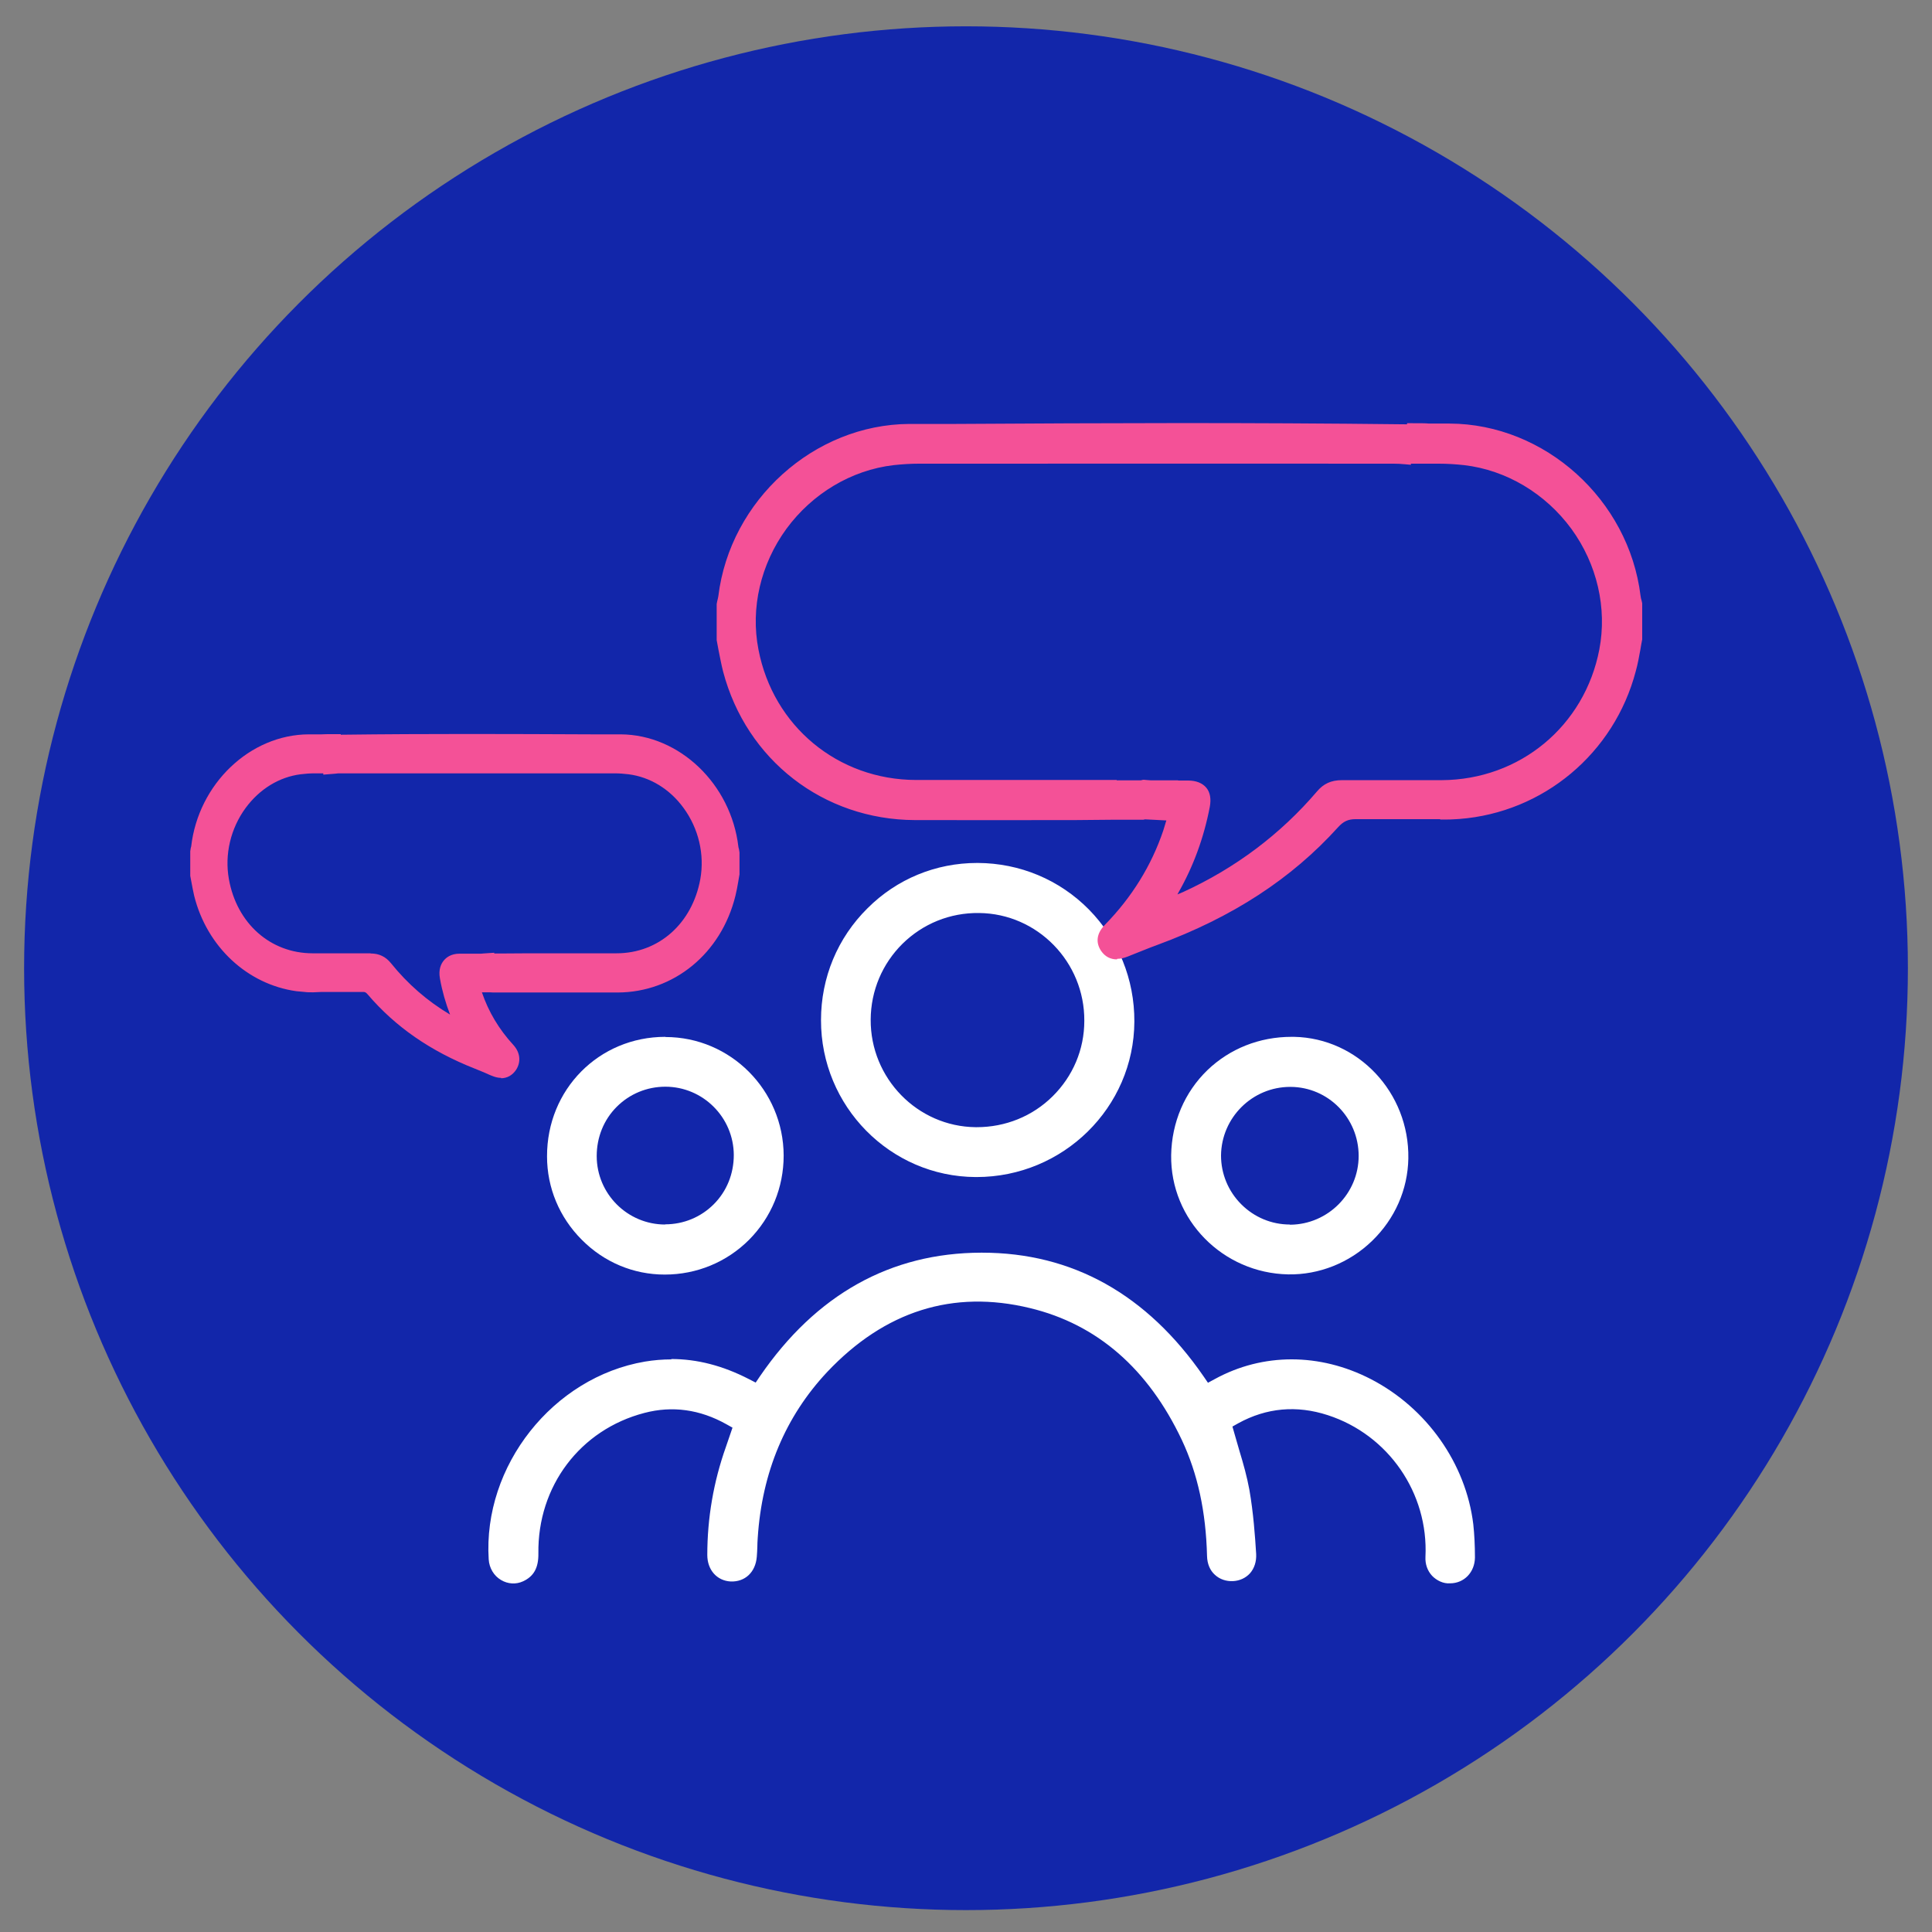
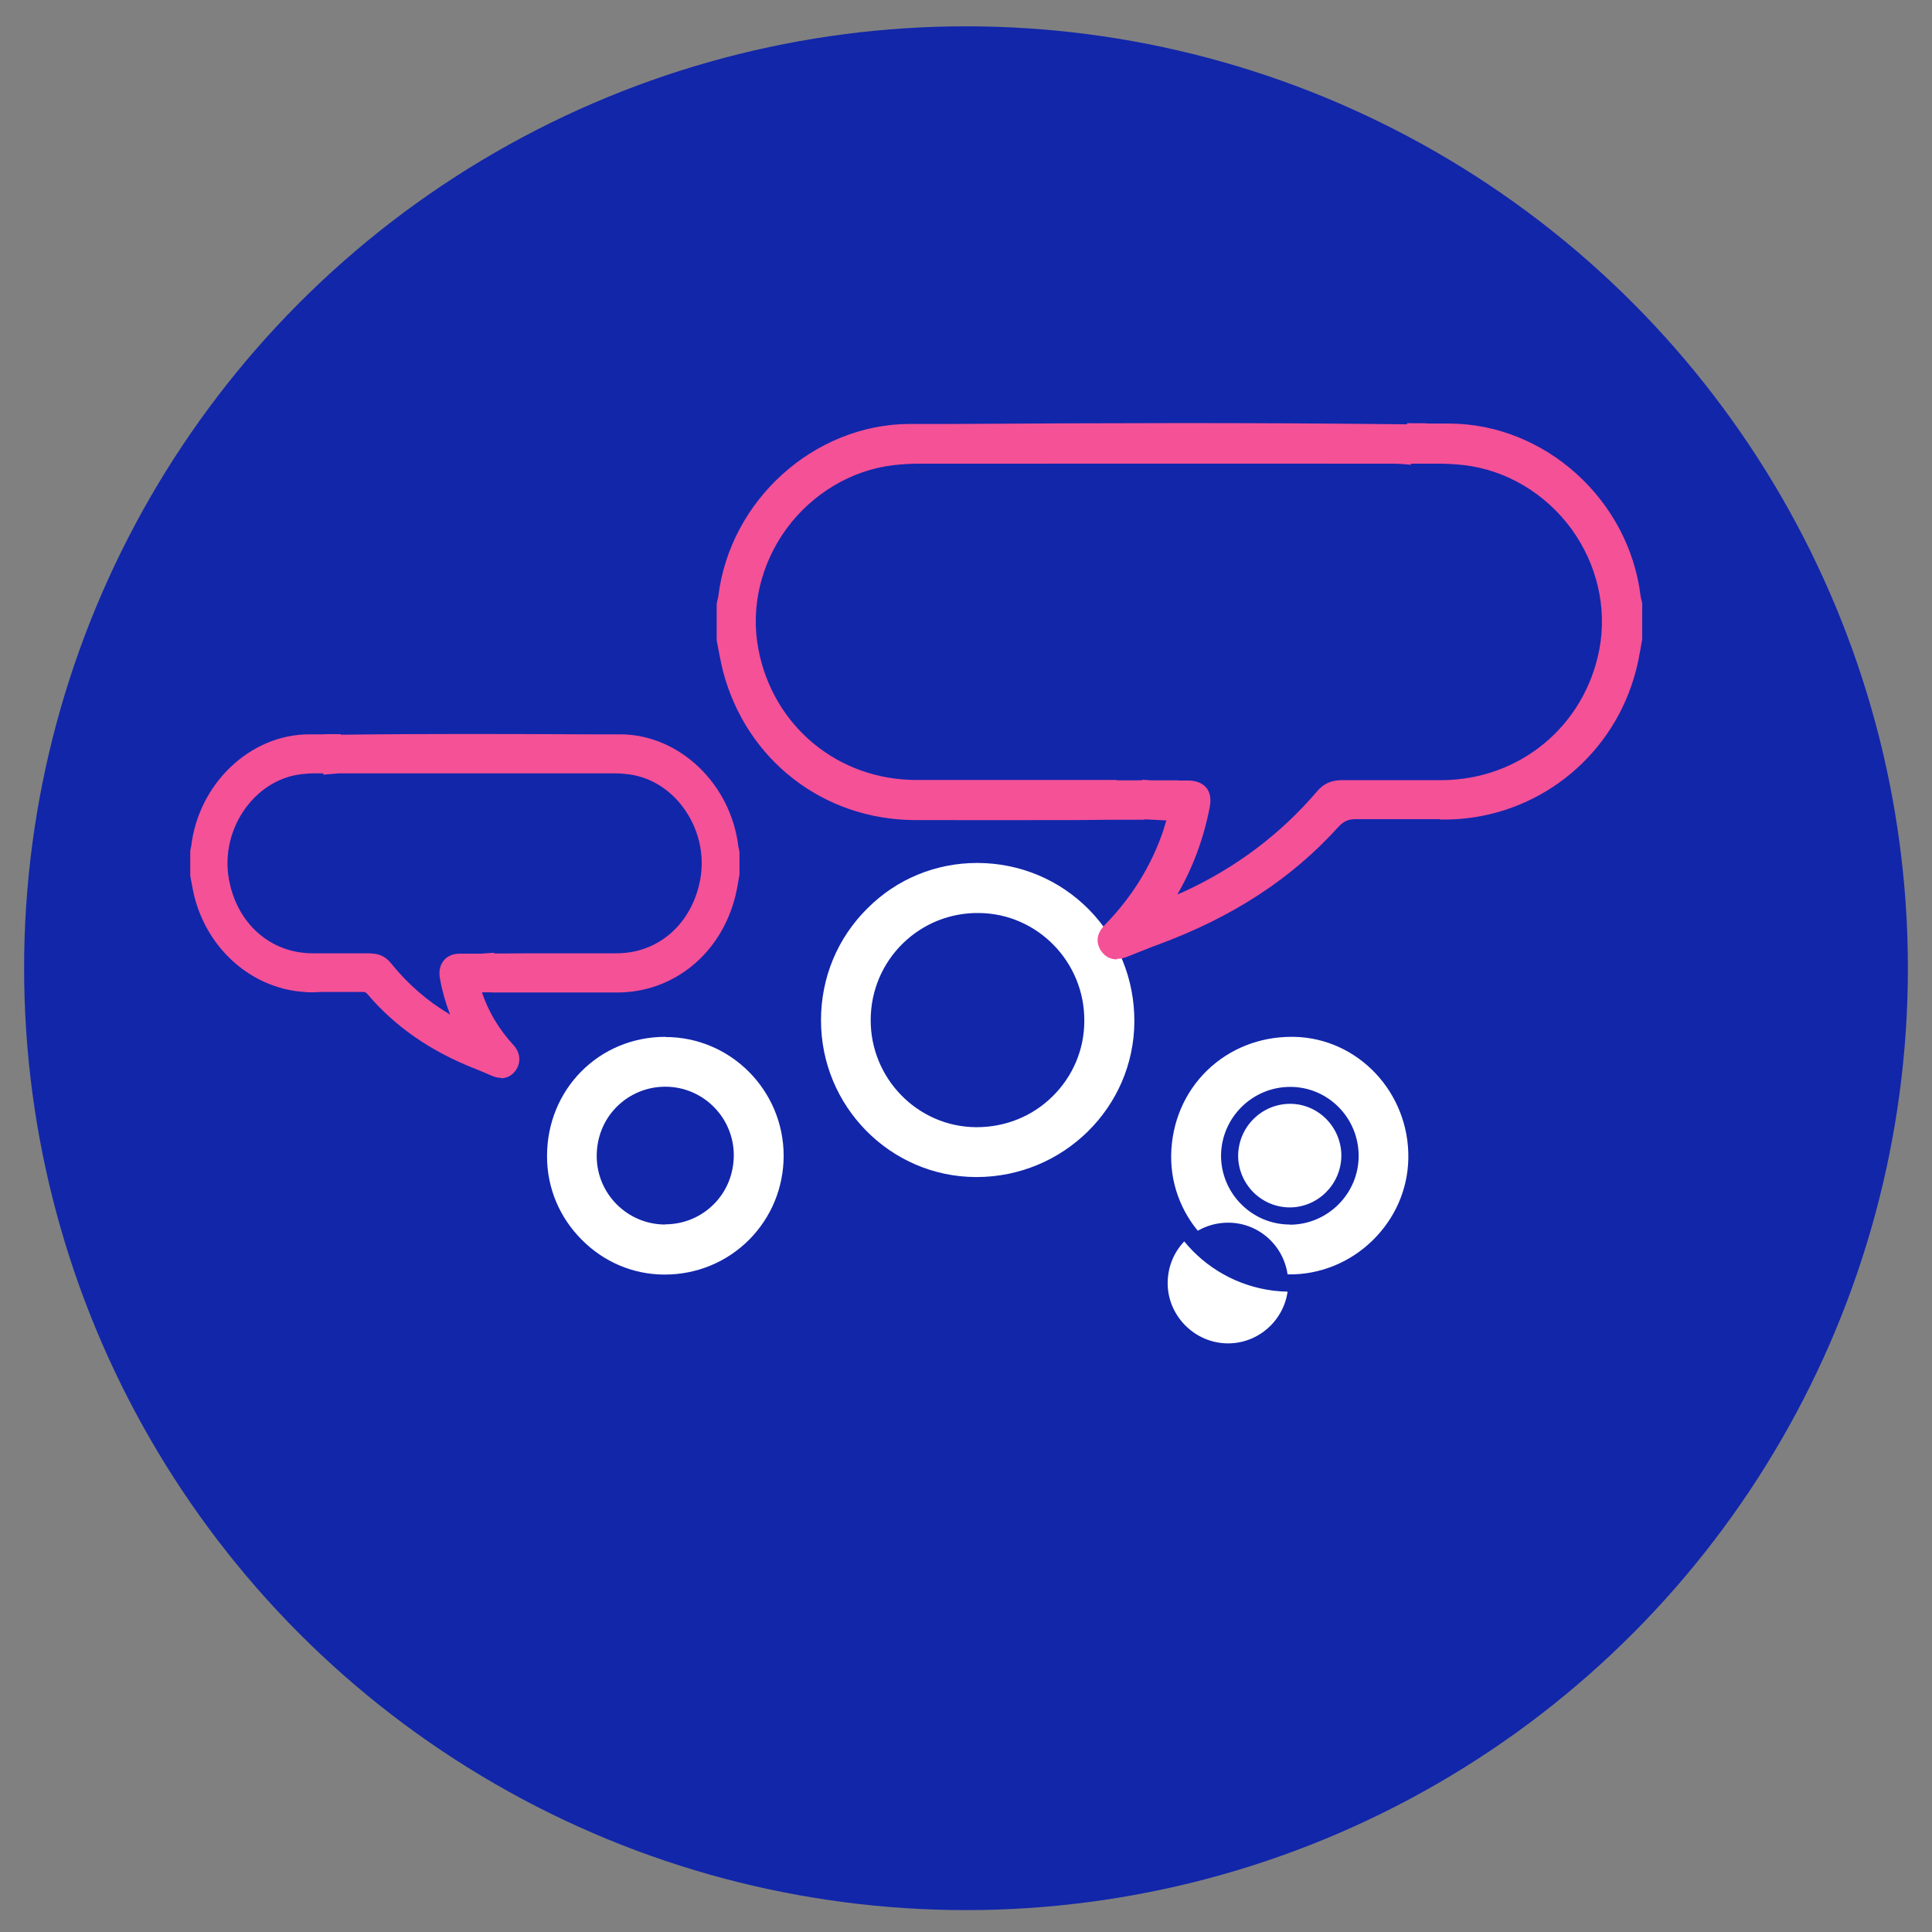
<svg xmlns="http://www.w3.org/2000/svg" id="Layer_1" viewBox="0 0 105 105">
  <rect x="0" y="0" width="105" height="105" fill="#808080" stroke="none" />
  <defs>
    <style>.community-1{fill:#fff;}.community-2{fill:#f45197;}.community-3{fill:#1226aa;}</style>
  </defs>
  <circle class="community-3" cx="52.5" cy="52.62" r="51.19" />
  <g>
    <g>
      <g>
-         <path class="community-1" d="M65.8,74.55c6.26-3.42,13.92,1.37,14.74,8.24,.07,.62,.1,1.25,.1,1.87,0,1.07-.81,1.86-1.82,1.86-1.03,0-1.86-.83-1.8-1.93,.16-3.28-1.97-6.25-4.99-7.23-1.56-.51-3.05-.38-4.49,.41,.28,1.05,.63,2.07,.82,3.13,.21,1.17,.31,2.37,.38,3.56,.06,1.1-.69,1.91-1.7,1.96-1.05,.05-1.88-.69-1.91-1.82-.05-2.13-.42-4.19-1.33-6.12-1.63-3.47-4.15-6-7.95-6.92-4.14-1-7.67,.28-10.56,3.34-2.3,2.43-3.44,5.4-3.66,8.74-.02,.34-.02,.68-.05,1.02-.1,1.09-.89,1.81-1.91,1.76-.98-.05-1.71-.84-1.71-1.91,0-2.07,.34-4.08,1.03-6.02,.08-.21,.15-.43,.23-.68-1.3-.73-2.66-.94-4.1-.57-3.27,.85-5.46,3.75-5.42,7.19,.01,.89-.28,1.57-1.1,1.94-1.15,.53-2.46-.3-2.54-1.59-.33-5.35,3.63-10.34,8.88-11.24,2.1-.36,4.06,.04,5.96,1.01,2.99-4.36,7.08-6.91,12.41-6.92,5.34-.01,9.43,2.52,12.46,6.92Z" />
        <path class="community-3" d="M27.89,87c-.39,0-.79-.11-1.14-.32-.66-.39-1.08-1.09-1.13-1.87-.34-5.54,3.81-10.8,9.27-11.73,2-.34,3.93-.05,5.89,.88,3.21-4.49,7.43-6.78,12.56-6.79,5.1,.02,9.37,2.27,12.61,6.78,2.81-1.38,6.06-1.32,8.99,.18,3.31,1.7,5.64,5,6.07,8.6,.07,.6,.1,1.25,.1,1.93-.01,1.3-1.01,2.32-2.28,2.32h0c-.63,0-1.22-.25-1.65-.7-.43-.45-.65-1.06-.62-1.72,.14-2.99-1.82-5.84-4.67-6.77-1.33-.44-2.58-.37-3.79,.2,.06,.2,.11,.39,.17,.59,.21,.72,.42,1.46,.56,2.21,.23,1.31,.33,2.62,.39,3.61,.04,.66-.17,1.27-.58,1.73-.4,.44-.95,.7-1.56,.73-.64,.04-1.23-.18-1.67-.59-.45-.42-.71-1.02-.72-1.68-.06-2.29-.48-4.23-1.28-5.94-1.72-3.66-4.22-5.84-7.63-6.66-3.83-.93-7.23,.15-10.11,3.2-2.12,2.25-3.31,5.09-3.53,8.45,0,.14-.01,.28-.02,.43,0,.2-.01,.41-.03,.61-.12,1.33-1.13,2.24-2.4,2.19-1.25-.06-2.15-1.06-2.15-2.37,0-2.11,.36-4.19,1.06-6.18l.1-.3c-1.12-.54-2.24-.65-3.41-.34-3.07,.8-5.11,3.51-5.07,6.73,.01,1.15-.45,1.95-1.37,2.37-.3,.14-.61,.21-.93,.21Zm8.6-13.12c-.48,0-.96,.04-1.44,.12-5,.85-8.81,5.67-8.49,10.75,.03,.47,.28,.89,.67,1.12,.37,.22,.81,.25,1.2,.07,.58-.27,.84-.73,.83-1.51-.05-3.66,2.27-6.73,5.76-7.64,1.52-.4,3.02-.19,4.45,.61l.34,.19-.36,1.05c-.67,1.89-1.01,3.86-1.01,5.87,0,.81,.52,1.4,1.27,1.44,.78,.03,1.35-.5,1.42-1.34,.02-.19,.02-.37,.03-.56,0-.15,.01-.3,.02-.46,.23-3.58,1.51-6.61,3.78-9.03,3.13-3.31,6.83-4.48,11.01-3.47,3.66,.88,6.43,3.3,8.26,7.17,.86,1.83,1.31,3.89,1.37,6.31,.01,.42,.16,.78,.43,1.02,.26,.24,.61,.36,.99,.34,.36-.02,.68-.17,.91-.42,.24-.27,.36-.64,.34-1.05-.06-.97-.15-2.24-.37-3.5-.13-.7-.32-1.39-.54-2.11-.09-.32-.19-.65-.28-.97l-.1-.35,.32-.18c1.53-.84,3.17-.99,4.86-.44,3.3,1.07,5.48,4.24,5.31,7.7-.02,.4,.11,.76,.36,1.03,.25,.26,.62,.44,.98,.41,.76,0,1.34-.6,1.35-1.4,0-.65-.03-1.26-.09-1.81-.4-3.3-2.53-6.32-5.57-7.89-2.78-1.43-5.87-1.43-8.48,0l-.37,.2-.24-.35c-3.08-4.46-7.13-6.72-12.04-6.72h-.04c-4.93,.01-8.98,2.27-12.03,6.72l-.23,.34-.37-.19c-1.42-.73-2.81-1.09-4.22-1.09Z" />
      </g>
      <g>
        <path class="community-1" d="M53.14,46.43c5,.02,9,4.07,8.97,9.09-.03,4.95-4.09,8.94-9.09,8.91-4.89-.02-8.89-4.08-8.88-9,.01-5,4.04-9.02,8.99-9Zm-5.35,8.97c-.02,2.94,2.33,5.35,5.25,5.38,3,.03,5.43-2.35,5.44-5.32,.01-2.93-2.36-5.36-5.26-5.39-2.99-.03-5.41,2.34-5.43,5.33Z" />
        <path class="community-3" d="M53.07,64.9h-.04c-5.17-.02-9.36-4.27-9.34-9.47,0-2.56,1-4.95,2.81-6.74,1.78-1.77,4.15-2.75,6.65-2.73h0c2.54,.01,4.92,1.01,6.7,2.81,1.78,1.8,2.75,4.2,2.74,6.75-.03,5.18-4.29,9.38-9.51,9.38Zm.03-18c-2.24,0-4.36,.87-5.95,2.46-1.63,1.61-2.53,3.77-2.53,6.08-.01,4.68,3.76,8.51,8.41,8.53h.04c4.71,0,8.56-3.78,8.58-8.45,.01-2.3-.87-4.46-2.47-6.09-1.6-1.62-3.75-2.52-6.04-2.53h-.04Zm-.01,14.36h-.06c-3.17-.03-5.73-2.66-5.71-5.85h0c.01-1.57,.63-3.03,1.73-4.12,1.11-1.09,2.58-1.69,4.16-1.67,3.17,.03,5.74,2.66,5.72,5.86,0,1.56-.62,3.01-1.72,4.1-1.1,1.09-2.57,1.68-4.13,1.68Zm-4.84-5.85c-.02,2.68,2.13,4.89,4.79,4.91h.05c1.32,0,2.55-.5,3.48-1.42,.93-.91,1.44-2.14,1.44-3.44,.01-2.69-2.14-4.9-4.8-4.92-1.31-.01-2.57,.49-3.5,1.4-.93,.91-1.45,2.14-1.46,3.46h0Z" />
      </g>
      <g>
        <path class="community-1" d="M43.05,62.79c.01,3.85-3.07,6.93-6.93,6.94-3.76,0-6.87-3.11-6.87-6.88,0-3.87,3.06-6.96,6.9-6.96,3.81,0,6.89,3.07,6.9,6.91Zm-3.64-.01c-.01-1.81-1.46-3.25-3.26-3.25-1.83,0-3.27,1.46-3.26,3.3,0,1.8,1.47,3.25,3.26,3.25,1.82,0,3.27-1.47,3.26-3.31Z" />
        <path class="community-3" d="M36.11,70.2c-1.94,0-3.77-.77-5.16-2.16-1.39-1.4-2.16-3.24-2.16-5.19,0-4.16,3.23-7.43,7.37-7.43h.01c4.04,0,7.34,3.31,7.35,7.37h0c0,1.99-.76,3.85-2.15,5.24-1.39,1.39-3.25,2.16-5.24,2.17h-.01Zm.05-13.85h0c-3.61,0-6.44,2.86-6.43,6.5,0,1.7,.67,3.31,1.89,4.53,1.21,1.22,2.81,1.89,4.5,1.89h.01c1.74,0,3.37-.68,4.58-1.89,1.21-1.22,1.88-2.84,1.88-4.58h0c-.01-3.55-2.89-6.44-6.42-6.44Zm-.01,10.2c-2.05,0-3.72-1.67-3.72-3.72,0-1.02,.38-1.97,1.09-2.68,.7-.7,1.64-1.09,2.64-1.09h0c2.04,0,3.71,1.66,3.72,3.71h0c0,1.02-.38,1.97-1.09,2.68-.7,.7-1.64,1.09-2.64,1.09h0Zm0-6.56h0c-.76,0-1.46,.29-1.98,.82-.53,.53-.82,1.25-.82,2.02,0,1.54,1.26,2.79,2.79,2.79h0c.75,0,1.45-.29,1.98-.82,.53-.54,.82-1.25,.82-2.02h0c0-1.56-1.23-2.78-2.79-2.78Z" />
      </g>
      <g>
-         <path class="community-1" d="M70.01,69.73c-3.79-.07-6.87-3.21-6.82-6.95,.06-3.94,3.2-6.97,7.15-6.9,3.73,.07,6.73,3.26,6.67,7.09-.06,3.75-3.24,6.82-7,6.76Zm3.37-6.92c0-1.8-1.45-3.27-3.24-3.28-1.83-.01-3.3,1.44-3.31,3.27-.01,1.8,1.49,3.3,3.3,3.29,1.79-.01,3.25-1.48,3.25-3.27Z" />
+         <path class="community-1" d="M70.01,69.73c-3.79-.07-6.87-3.21-6.82-6.95,.06-3.94,3.2-6.97,7.15-6.9,3.73,.07,6.73,3.26,6.67,7.09-.06,3.75-3.24,6.82-7,6.76Zc0-1.8-1.45-3.27-3.24-3.28-1.83-.01-3.3,1.44-3.31,3.27-.01,1.8,1.49,3.3,3.3,3.29,1.79-.01,3.25-1.48,3.25-3.27Z" />
        <path class="community-3" d="M70.13,70.2s-.09,0-.13,0c-4.07-.07-7.34-3.4-7.28-7.42,.03-2.03,.83-3.91,2.25-5.28,1.43-1.38,3.33-2.1,5.38-2.07,3.99,.08,7.19,3.47,7.13,7.56-.03,1.94-.83,3.76-2.25,5.13-1.39,1.35-3.2,2.09-5.1,2.09Zm.06-13.85c-1.74,0-3.35,.64-4.57,1.81-1.24,1.2-1.94,2.84-1.97,4.62-.05,3.51,2.8,6.41,6.36,6.48h0c1.67,.03,3.32-.62,4.56-1.82,1.24-1.2,1.94-2.79,1.97-4.48,.06-3.58-2.73-6.54-6.21-6.61-.05,0-.09,0-.14,0Zm-.09,10.2c-.99,0-1.93-.39-2.64-1.1-.71-.71-1.1-1.66-1.1-2.65,.02-2.06,1.7-3.73,3.76-3.73h.02c2.05,.01,3.7,1.69,3.7,3.75,0,2.05-1.67,3.72-3.71,3.74h-.03Zm.02-6.56c-1.55,0-2.81,1.25-2.83,2.81,0,.74,.29,1.45,.82,1.99,.54,.54,1.25,.83,2,.83,1.53-.01,2.78-1.27,2.79-2.81,0-1.54-1.24-2.81-2.77-2.82h-.02Z" />
      </g>
    </g>
    <g>
      <path class="community-2" d="M89.03,32.42c-.63-5.13-5.11-9.23-10.26-9.25-2.52-.01,.33-.02-2.19-.03v.07c-.07,0-.15,0-.22,0-9.62-.12-17.32-.07-26.95-.02-5.15,.02-9.64,4.13-10.26,9.25-.02,.14-.06,.28-.09,.42v1.94c.11,.57,.2,1.14,.35,1.7,1.24,4.72,5.42,7.97,10.3,7.98,3.32,.01,7.57,0,10.89,0h0c1.75,0-.71-.02,1.54-.02v-.02c.46,.03,.92,.05,1.4,.08-.07,.25-.13,.47-.2,.7-.67,1.97-1.75,3.68-3.2,5.16-.42,.42-.47,.87-.19,1.28,.28,.41,.73,.51,1.27,.29,.54-.22,1.08-.44,1.63-.65,3.74-1.38,7.07-3.38,9.77-6.36,.3-.33,.58-.48,1.04-.48,2.06,0,2.4,0,4.71,0v.02s.06,0,.11,0c.22,0,.44-.01,.65-.02,.02,0,.04,0,.06,0h0c4.58-.32,8.41-3.47,9.59-7.96,.15-.56,.23-1.13,.35-1.7v-1.94c-.03-.14-.08-.28-.09-.42Zm-1.98,2.91c-.82,4.25-4.34,7.18-8.67,7.19h-.01c-2.53,.01-3.13,.02-5.42,.01-.54,0-.92,.17-1.27,.58-2.03,2.37-4.48,4.18-7.31,5.49-.17,.08-.35,.15-.62,.25,.11-.2,.16-.3,.22-.4,.82-1.44,1.37-2.98,1.68-4.61,.15-.81-.24-1.29-1.07-1.3-.67,0-1.33,0-2,0-.15,0-.3-.02-.45-.03v.02c-2.27,0,.37,0-1.54,0v-.02c-3.29,0-7.51,0-10.8,0-4.33,0-7.86-2.94-8.67-7.19-.92-4.8,2.57-9.58,7.44-10.16,.46-.06,.93-.08,1.4-.08,9.23,0,16.55-.01,25.78,0,.29,0,.55,.03,.83,.05v-.05c2.34,0-.7,0,1.64,0,.47,0,.94,.03,1.4,.08,4.87,.58,8.36,5.36,7.44,10.16Z" />
      <path class="community-2" d="M60.7,52.14c-.35,0-.64-.15-.85-.45-.32-.47-.25-.97,.2-1.43,1.46-1.49,2.53-3.22,3.17-5.12,.05-.15,.09-.3,.14-.46l.03-.09c-.19-.01-.38-.02-.56-.03-.2-.01-.4-.02-.6-.03l-.09,.02c-.47,0-.73,0-.86,0h0s-.04,0-.04,0c-.03,0-.06,0-.09,0,0,0,0,0-.01,0h0c-.1,0-.23,0-.42,0h-.11s-2.18,.02-2.18,.02c-2.85,0-6.08,.01-8.71,0-4.97-.02-9.15-3.26-10.42-8.07-.1-.39-.17-.78-.25-1.17-.03-.18-.07-.36-.1-.54v-1.96c.01-.07,.02-.12,.03-.16,.02-.09,.05-.18,.06-.27,.64-5.22,5.2-9.33,10.38-9.36h2.53c8.4-.05,15.66-.08,24.42,.02,.03,0,.07,0,.1,0v-.06h.12c.59,0,.91,0,1.07,.02,0,0,.01,0,.02,0h0s.03,0,.04,0c.14,0,.49,0,1.06,0,5.18,.02,9.74,4.13,10.38,9.36h0c.01,.09,.03,.18,.06,.27,.01,.05,.02,.09,.03,.14v1.96c-.04,.2-.07,.38-.1,.56-.07,.38-.14,.78-.25,1.17-1.17,4.46-5.02,7.68-9.59,8.03h0s-.17,.01-.17,.01c-.24,.02-.45,.02-.65,.02h-.22s0-.02,0-.02h-1.83c-.85,0-1.47,0-2.77,0h0c-.4,0-.66,.12-.95,.44-2.53,2.8-5.74,4.89-9.81,6.39-.5,.18-.99,.39-1.48,.58l-.15,.06c-.2,.08-.38,.12-.56,.12Zm1.44-7.85c.23,.01,.46,.03,.69,.04,.23,.01,.47,.02,.71,.04h.15s-.11,.38-.11,.38c-.05,.16-.09,.32-.14,.47-.66,1.94-1.74,3.69-3.23,5.21-.37,.38-.43,.76-.17,1.14,.31,.46,.79,.39,1.12,.25l.15-.06c.48-.2,.98-.4,1.48-.59,4.04-1.49,7.22-3.56,9.72-6.33,.33-.37,.66-.52,1.12-.52h0c1.3,0,1.91,0,2.77,0h2.06s0,.02,0,.02c.19,0,.39,0,.63-.02h.06c4.52-.31,8.33-3.47,9.49-7.87,.1-.38,.17-.77,.24-1.15,.03-.18,.07-.36,.1-.54v-1.91s-.02-.06-.03-.1c-.02-.1-.05-.19-.06-.3h0c-.63-5.11-5.08-9.13-10.15-9.15-.6,0-.91,0-1.07-.02,0,0,0,0-.01,0h-.03s0,0,0,0c0,0-.01,0-.01,0-.18,0-.66,0-.94,0v.07h-.22s-.08-.01-.12-.01c-8.76-.11-16.02-.07-24.41-.04h-2.53c-5.06,.03-9.52,4.05-10.15,9.16-.01,.1-.04,.2-.06,.3-.01,.04-.02,.09-.03,.13v1.91c.04,.16,.07,.34,.1,.52,.07,.38,.14,.77,.24,1.15,1.24,4.71,5.33,7.88,10.19,7.9,2.63,0,5.86,0,8.71,0l2.18-.02c.26,0,.43,0,.53,0h0s.07,0,.13,0h.01c.15,0,.38,0,.75,0h0s.12-.02,.12-.02Zm1.34,4.79l.26-.48c.05-.08,.08-.14,.11-.2,.79-1.39,1.36-2.93,1.67-4.58,.07-.36,.02-.65-.14-.85-.16-.2-.44-.3-.81-.31-.33,0-.65,0-.98,0-.34,0-.68,0-1.02,0-.1,0-.2,0-.29-.02-.02,0-.04,0-.06,0l-.09,.02c-.41,0-.65,0-.8,0h0s-.07,0-.07,0c-.03,0-.06,0-.08,0h-.02c-.13,0-.31,0-.56,0h-.12v-.02h-2.63c-2.69,0-5.62,0-8.05,0-4.35,0-7.96-3-8.79-7.28-.45-2.32,.12-4.77,1.56-6.74,1.44-1.98,3.62-3.27,5.98-3.55,.46-.06,.94-.08,1.41-.08h3.55c7.63,0,14.21,0,22.23,0,.22,0,.42,.02,.62,.03h.09s0-.03,0-.03h.81s.12,0,.12,0c.07,0,.12,0,.12,0h0c.16,0,.38,0,.69,0,.47,0,.95,.03,1.41,.08,2.36,.28,4.53,1.58,5.98,3.55,1.44,1.97,2.01,4.43,1.56,6.74-.82,4.25-4.38,7.23-8.68,7.28h0s-.12,.01-.12,.01h-2.01c-1.1,0-1.88,0-3.41,0-.5,0-.86,.16-1.19,.53-2.01,2.34-4.48,4.2-7.35,5.52-.12,.05-.24,.1-.39,.16l-.54,.22Zm.56-6.66c.18,0,.35,0,.53,0,.44,0,.78,.14,.99,.39,.21,.25,.27,.61,.19,1.04-.32,1.67-.89,3.23-1.7,4.65-.02,.03-.04,.07-.06,.11,.12-.05,.22-.09,.31-.13,2.84-1.3,5.29-3.14,7.27-5.46,.36-.43,.78-.62,1.36-.62h0c1.53,0,2.31,0,3.41,0h2.01c4.25-.02,7.77-2.94,8.57-7.1l.11,.02-.11-.02c.43-2.25-.12-4.64-1.52-6.56-1.41-1.92-3.53-3.19-5.82-3.46-.46-.05-.92-.08-1.39-.08h-.69s-.12,0-.12,0c-.07,0-.12,0-.12,0h0c-.14,0-.33,0-.58,0v.06l-.34-.03c-.2-.02-.4-.03-.61-.03-8.02-.01-14.6,0-22.23,0h-3.55c-.46,0-.93,.03-1.39,.08-2.29,.27-4.41,1.54-5.82,3.46-1.4,1.92-1.96,4.31-1.52,6.56,.8,4.17,4.32,7.08,8.56,7.09,2.43,0,5.36,0,8.05,0h2.86s0,.02,0,.02c.21,0,.35,0,.45,0h0s.09,0,.16,0c.01,0,.02,0,.02,0h0c.14,0,.35,0,.66,0h.02s.12-.03,.12-.03c.05,0,.11,0,.16,.01,.09,0,.18,.02,.28,.02,.34,0,.67,0,1.01,0,.15,0,.3,0,.45,0Z" />
    </g>
    <g>
      <path class="community-2" d="M10.82,46.32v1.19c.07,.35,.12,.7,.2,1.04,.68,2.76,2.9,4.7,5.54,4.89h0s.02,0,.03,0c.12,0,.25,.01,.38,.01,.02,0,.04,0,.06,0v-.02c1.33,0,1.53,0,2.72,0,.26,0,.43,.09,.6,.29,1.55,1.83,3.48,3.06,5.64,3.91,.32,.12,.63,.26,.94,.4,.31,.13,.57,.07,.73-.18,.16-.25,.13-.53-.11-.79-.84-.91-1.46-1.96-1.85-3.17-.04-.14-.08-.28-.12-.43,.28-.02,.54-.03,.81-.05h0c1.3,.01-.12,.02,.89,.02h0c1.92,.01,4.37,.02,6.29,.01,2.82,0,5.23-2.01,5.95-4.91,.08-.34,.13-.7,.2-1.04v-1.19c-.02-.09-.04-.17-.05-.26-.36-3.15-2.95-5.67-5.93-5.69-5.55-.03-10-.06-15.56,.01-.04,0-.08,0-.13,0v-.04c-1.46,0,.19,.01-1.27,.02-2.98,.01-5.56,2.54-5.93,5.69,0,.09-.04,.17-.05,.26Zm5.49-4.71c.27-.03,.54-.05,.81-.05,1.35,0-.4,0,.95,0v.03c.16-.01,.31-.03,.48-.03,5.33,0,9.56,0,14.89,0,.27,0,.54,.02,.81,.05,2.81,.36,4.83,3.29,4.3,6.24-.47,2.61-2.51,4.41-5.01,4.42-1.9,0-4.33,0-6.23,0h0c-1.1,.01,.42,.01-.89,.01v-.02c-.09,0-.17,.02-.26,.02-.38,0-.77,0-1.15,0-.47,0-.7,.3-.62,.8,.18,1,.5,1.95,.97,2.84,.03,.06,.06,.12,.12,.24-.15-.07-.26-.11-.36-.16-1.64-.8-3.05-1.92-4.22-3.37-.2-.25-.43-.35-.74-.35-1.33,0-1.67,0-3.13,0h0s0,0,0,0c-2.5,0-4.54-1.81-5.01-4.42-.53-2.95,1.49-5.89,4.3-6.24Z" />
      <path class="community-2" d="M27.23,58.58c-.16,0-.32-.04-.49-.11l-.1-.04c-.27-.12-.55-.24-.83-.35-2.41-.95-4.32-2.27-5.83-4.04-.1-.12-.16-.13-.24-.13h-1.66s-.6,0-.6,0l-.46,.02c-.2,0-.33,0-.47-.02l-.44-.04c-2.66-.37-4.87-2.41-5.56-5.2-.06-.25-.1-.5-.15-.75l-.06-.32v-1.33s.02-.14,.02-.14c0-.04,.02-.08,.03-.12,.39-3.41,3.2-6.09,6.39-6.1,.43,0,.58,0,.62,0h0s.02,0,.04,0h0s.03,0,.03,0c.15-.01,.34-.01,.58-.01h.47s0,.03,0,.03c4.89-.06,8.98-.04,13.7-.02h1.52c3.19,.02,5.99,2.7,6.39,6.11,0,.04,.02,.08,.03,.12l.03,.19v1.19l-.07,.41c-.04,.25-.09,.5-.15,.75-.77,3.14-3.35,5.25-6.4,5.26-1.56,0-3.47,0-5.16,0h-1.6c-.09-.01-.22-.01-.42-.01h-.2c.36,1.06,.93,2.01,1.7,2.85,.38,.41,.44,.92,.16,1.36-.2,.3-.49,.46-.82,.46Zm-7.48-5.6c.39,0,.68,.14,.95,.46,1.4,1.65,3.19,2.89,5.46,3.78,.29,.11,.57,.24,.86,.36l.1,.04c.08,.03,.12,.03,.12,.03,.06-.08,.09-.13-.03-.26-.9-.98-1.55-2.1-1.95-3.35-.03-.1-.06-.2-.09-.31l-.19-.69,1.88-.11v.05h.89s0,0,0,0h.66c1.69,0,3.6,0,5.16,0,2.62,0,4.83-1.84,5.5-4.55,.06-.22,.1-.45,.13-.68l.06-.33v-1.05c-.04-.12-.05-.19-.06-.26-.34-2.95-2.74-5.26-5.47-5.27h-1.52c-4.83-.03-8.99-.05-14.03,.02h-.47s-.01-.03-.01-.03c-.17,0-.24,0-.27,0h0s-.02,0-.04,0h0s-.02,0-.02,0c-.15,.01-.34,.01-.58,.01-2.73,.01-5.13,2.33-5.47,5.27,0,.08-.03,.15-.04,.23h0s0,1.16,0,1.16l.05,.25c.04,.23,.08,.46,.13,.68,.63,2.54,2.68,4.36,5.12,4.54h.12s.02,.01,.04,.01h.28s1.06,0,1.06,0h1.66s0,0,0,0Zm6.72,4.13l-1.32-.57c-.09-.04-.17-.07-.24-.11-1.71-.84-3.18-2.01-4.38-3.5-.11-.14-.2-.18-.37-.18h-3.6s0-.03,0-.03c-2.5-.22-4.53-2.12-5.01-4.78-.29-1.59,.1-3.27,1.07-4.59,.91-1.24,2.19-2.02,3.62-2.2h0c.31-.04,.64-.05,.93-.06,.06,0,.11,0,.16,0h1.19s0,0,0,0h.01c4.55,0,8.29,0,12.6,0h2.29c.29,0,.58,.02,.87,.06,1.43,.18,2.71,.96,3.62,2.2,.97,1.32,1.36,3,1.07,4.59-.51,2.82-2.76,4.8-5.46,4.8-1.44,0-3.17,0-4.75,0h-1.05s-.43,.01-.43,.01c-.09,0-.16,0-.24,0h-.15s0,0,0,0c-.07,0-.22,0-.5,0h-.19s-.04,0-.06,0h-1.15c-.11,0-.15,.03-.15,.03-.01,.01-.03,.08,0,.22,.17,.97,.48,1.88,.92,2.7l.72,1.41Zm-6.32-5.29c.45,0,.81,.17,1.1,.53,.91,1.13,1.98,2.06,3.21,2.79-.24-.62-.43-1.28-.55-1.96-.09-.49,.06-.8,.21-.98,.14-.17,.4-.37,.86-.37h1.15s.09,0,.13-.01l.6-.04v.04h.42s1.48-.01,1.48-.01c1.58,0,3.32,0,4.75,0,2.29,0,4.11-1.62,4.55-4.03,.24-1.34-.09-2.75-.91-3.87-.75-1.03-1.82-1.68-2.99-1.83-.25-.03-.5-.05-.75-.05h-2.29c-4.31,0-8.05,0-12.6,0-.11,0-.21,0-.32,.02l-.63,.05v-.07h-.48c-.25,0-.5,.02-.75,.05h0c-1.17,.15-2.23,.8-2.99,1.83-.82,1.12-1.15,2.53-.91,3.87,.43,2.41,2.26,4.03,4.55,4.03h1.16s1.98,0,1.98,0h0Z" />
    </g>
  </g>
</svg>